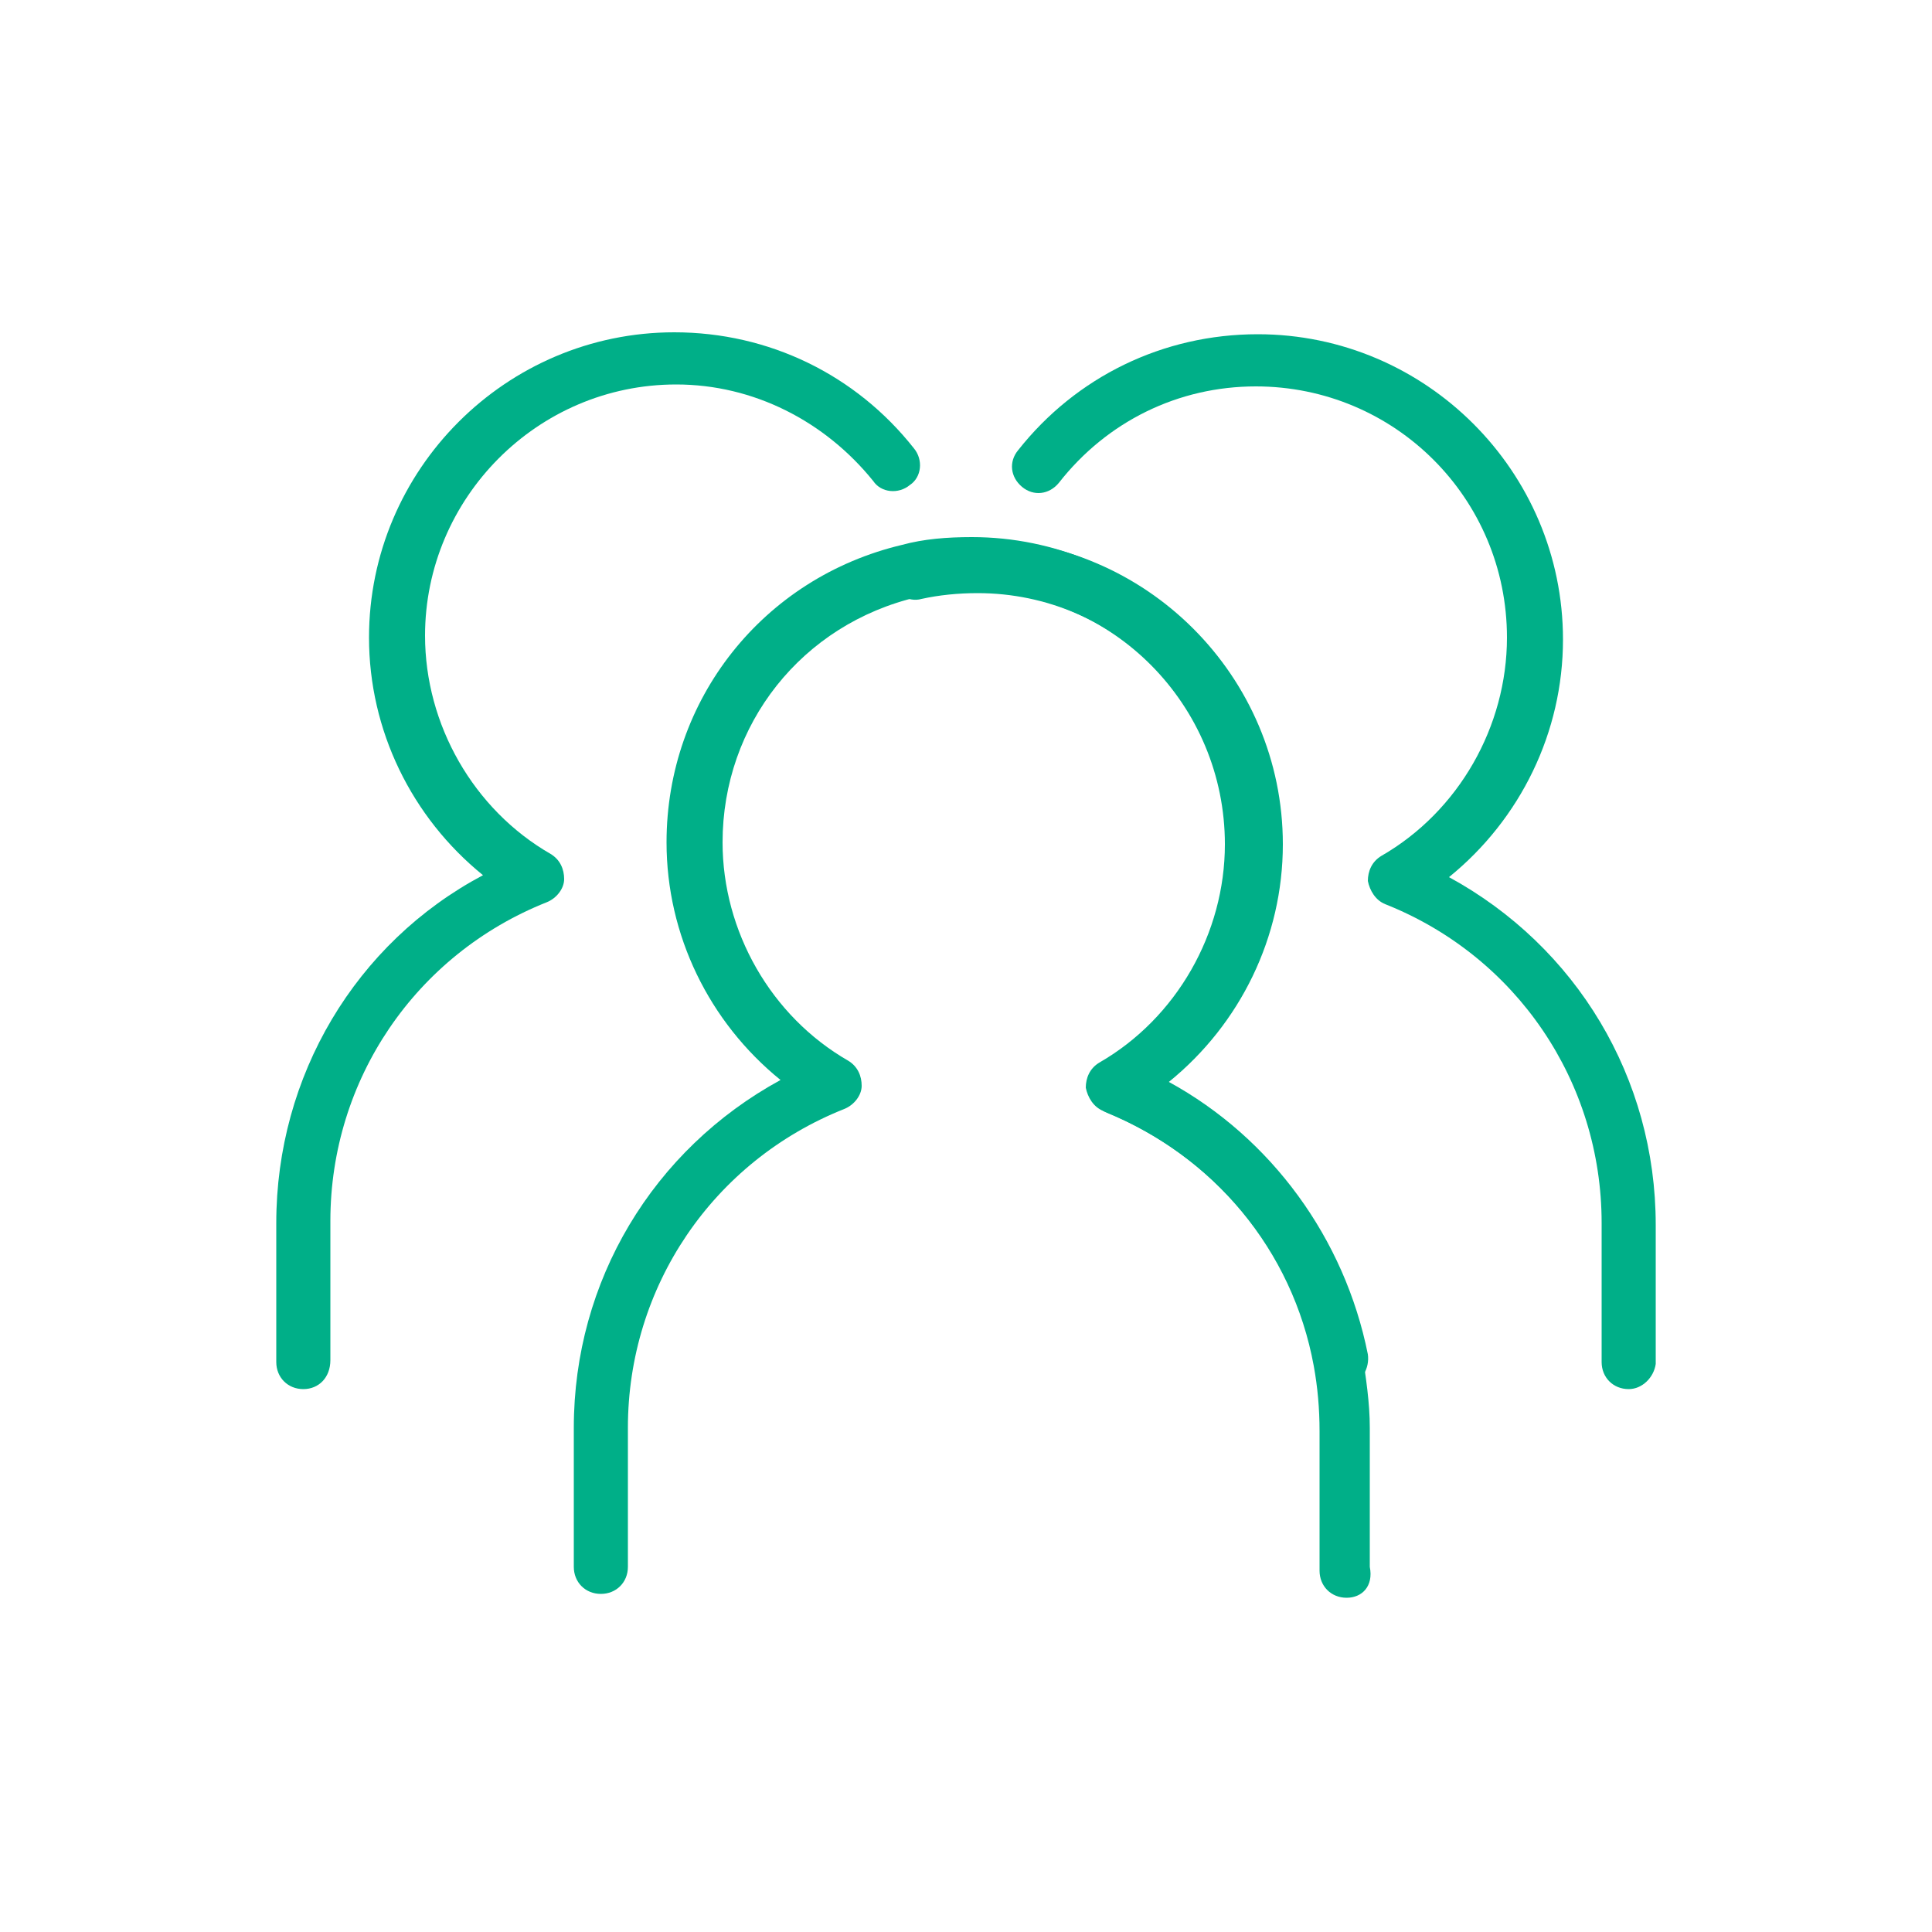
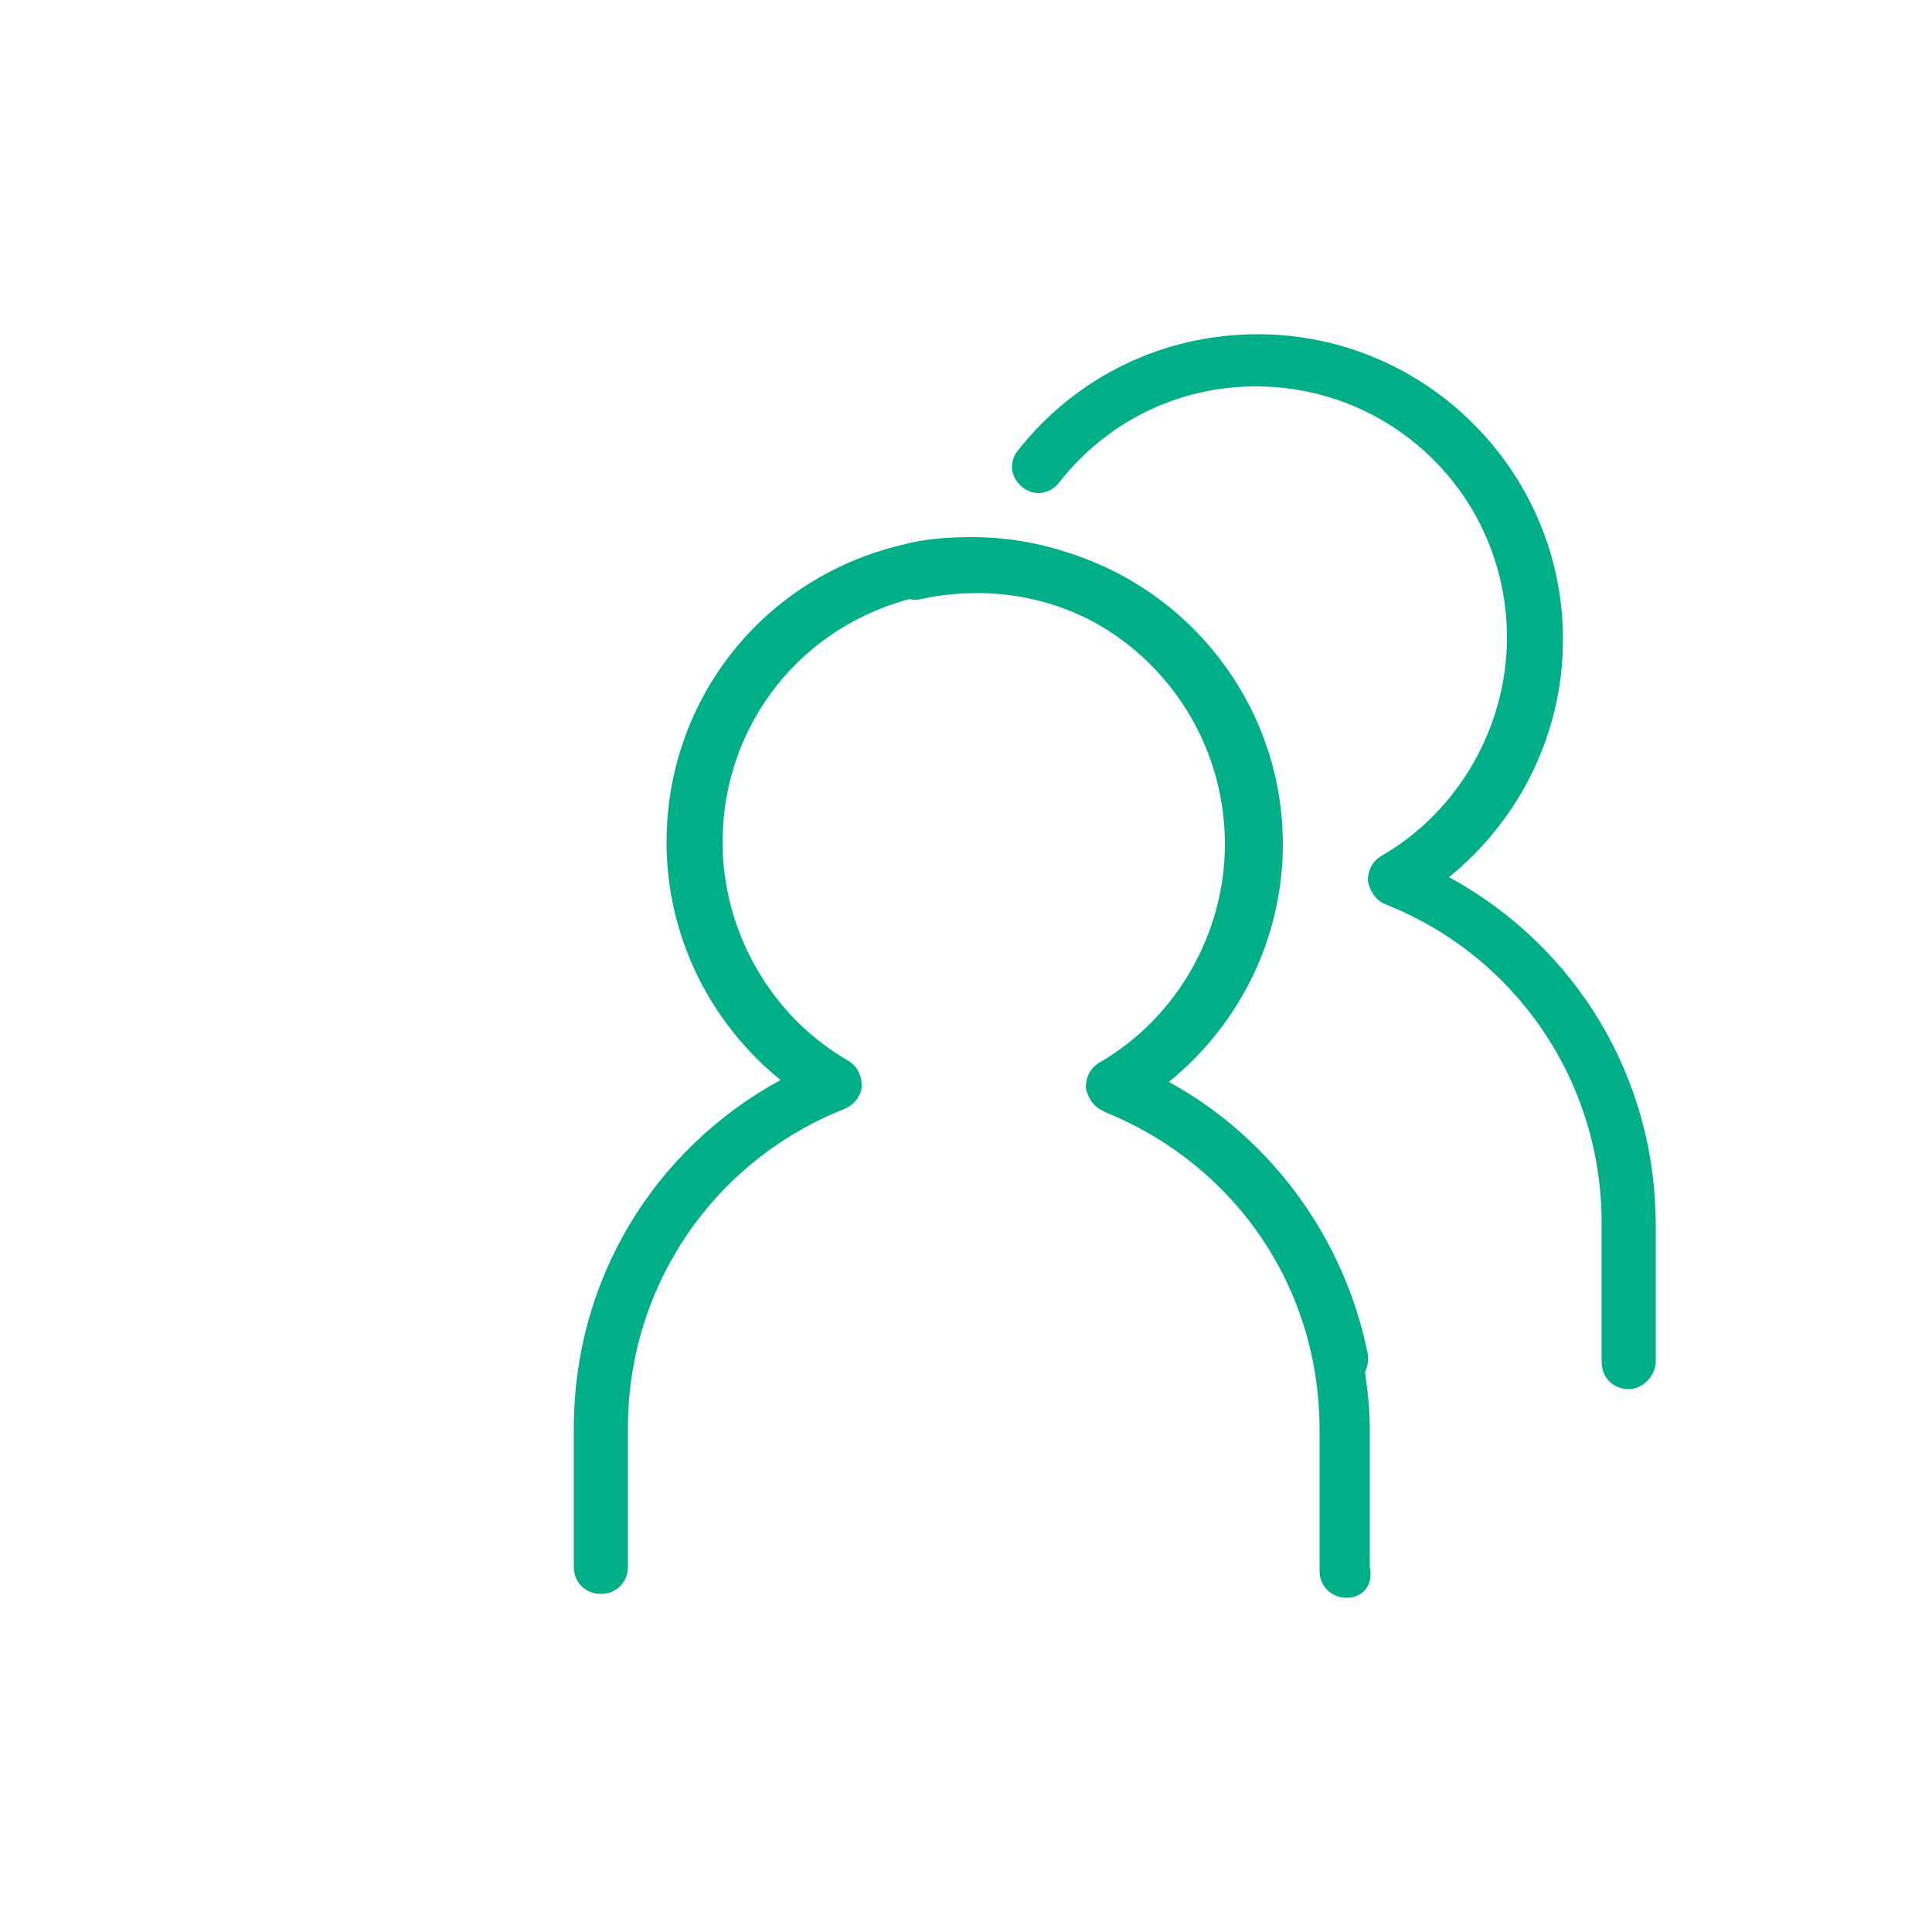
<svg xmlns="http://www.w3.org/2000/svg" version="1.1" id="Layer_1" x="0px" y="0px" viewBox="0 0 100 100" style="enable-background:new 0 0 100 100;" xml:space="preserve">
  <style type="text/css">
	.st0{fill:#00AF88;}
</style>
  <g>
    <g>
      <path class="st0" d="M69.7,82.7c-0.8,0-1.4-0.6-1.4-1.4v-7.2c0-1.2-0.1-2.3-0.3-3.4c-1.1-6-5.2-10.9-10.9-13.2    c-0.5-0.2-0.8-0.7-0.9-1.2c0-0.5,0.2-1,0.7-1.3c4-2.3,6.5-6.7,6.5-11.3c0-7.2-5.8-13.1-13-13.1c-1,0-2,0.1-2.9,0.3    c-6,1.4-10.1,6.6-10.1,12.7c0,4.6,2.5,9,6.5,11.3c0.5,0.3,0.7,0.8,0.7,1.3c0,0.5-0.4,1-0.9,1.2c-6.8,2.7-11.2,9.2-11.2,16.5v7.2    c0,0.8-0.6,1.4-1.4,1.4c-0.8,0-1.4-0.6-1.4-1.4v-7.2c0-7.6,4.1-14.4,10.7-18c-3.7-3-5.9-7.5-5.9-12.3c0-7.4,5-13.7,12.2-15.4    c1.1-0.3,2.3-0.4,3.6-0.4c8.7,0,15.8,7.1,15.8,15.8c0,4.8-2.2,9.3-5.9,12.3c5.3,2.9,9.1,8.1,10.3,14.1c0.2,1.3,0.4,2.6,0.4,3.9    v7.2C71.1,82.1,70.5,82.7,69.7,82.7z" />
    </g>
    <g>
      <path class="st0" d="M84.3,71.9c-0.8,0-1.4-0.6-1.4-1.4v-7.2c0-7.3-4.4-13.8-11.2-16.5c-0.5-0.2-0.8-0.7-0.9-1.2    c0-0.5,0.2-1,0.7-1.3c4-2.3,6.5-6.7,6.5-11.3c0-7.2-5.8-13-13-13c-4,0-7.7,1.8-10.2,5c-0.5,0.6-1.3,0.7-1.9,0.2    c-0.6-0.5-0.7-1.3-0.2-1.9c3-3.8,7.5-6,12.4-6c8.7,0,15.8,7.1,15.8,15.8c0,4.8-2.2,9.3-5.9,12.3c6.6,3.6,10.7,10.4,10.7,18v7.2    C85.6,71.3,85,71.9,84.3,71.9z" />
    </g>
    <g>
-       <path class="st0" d="M15.7,71.9c-0.8,0-1.4-0.6-1.4-1.4v-7.2c0-7.6,4.1-14.5,10.7-18c-3.7-3-5.9-7.5-5.9-12.3    c0-8.7,7.1-15.8,15.8-15.8c4.9,0,9.4,2.2,12.4,6c0.5,0.6,0.4,1.5-0.2,1.9c-0.6,0.5-1.5,0.4-1.9-0.2c-2.5-3.1-6.2-5-10.2-5    c-7.2,0-13,5.9-13,13c0,4.6,2.5,9,6.5,11.3c0.5,0.3,0.7,0.8,0.7,1.3c0,0.5-0.4,1-0.9,1.2c-6.8,2.7-11.2,9.2-11.2,16.5v7.2    C17.1,71.3,16.5,71.9,15.7,71.9z" />
-     </g>
+       </g>
    <g>
      <path class="st0" d="M69.4,71.9c-0.6,0-1.2-0.5-1.3-1.1c-1.1-6-5.2-10.9-10.8-13.2c-0.5-0.2-0.8-0.7-0.9-1.2c0-0.5,0.2-1,0.7-1.3    c4-2.3,6.5-6.7,6.5-11.3c0-7.2-5.8-13.1-13-13.1c-1,0-2,0.1-2.9,0.3c-0.7,0.2-1.5-0.3-1.7-1c-0.2-0.7,0.3-1.5,1-1.7    c1.1-0.3,2.3-0.4,3.6-0.4c8.7,0,15.8,7.1,15.8,15.8c0,4.8-2.2,9.3-5.9,12.3c5.3,2.9,9.1,8.1,10.3,14.1c0.1,0.7-0.3,1.5-1.1,1.6    C69.6,71.9,69.5,71.9,69.4,71.9z" />
    </g>
  </g>
</svg>